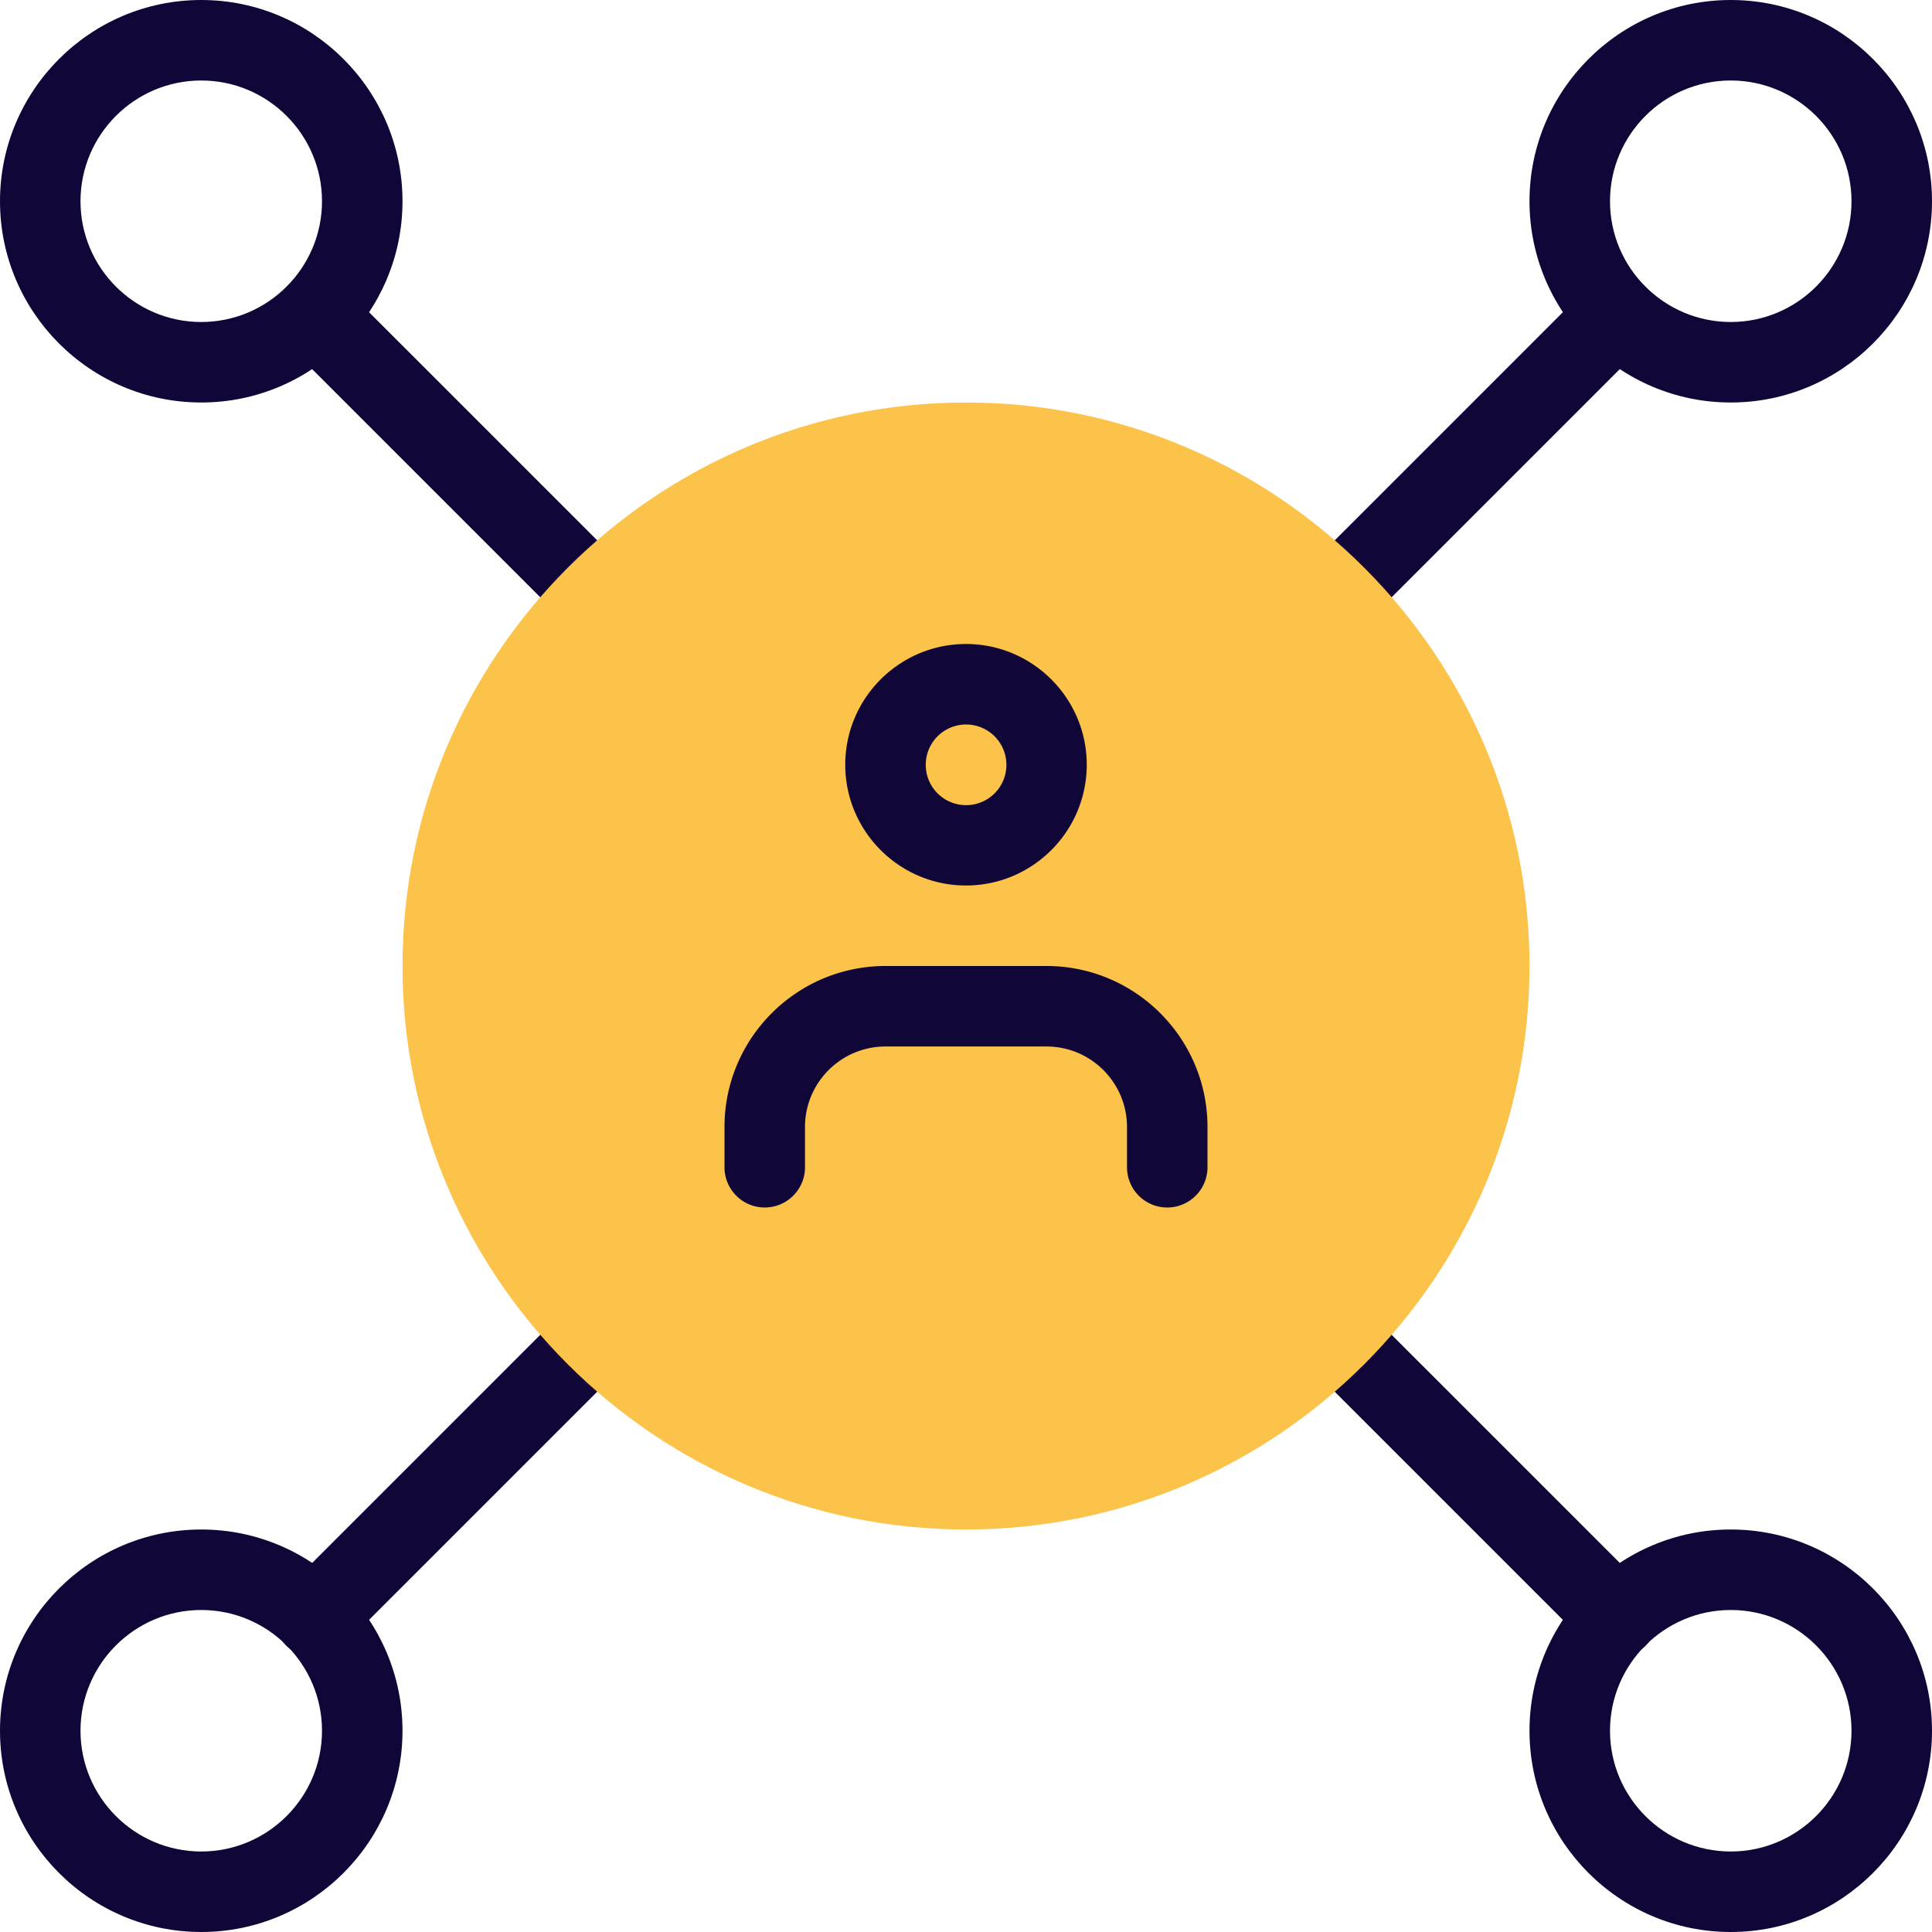
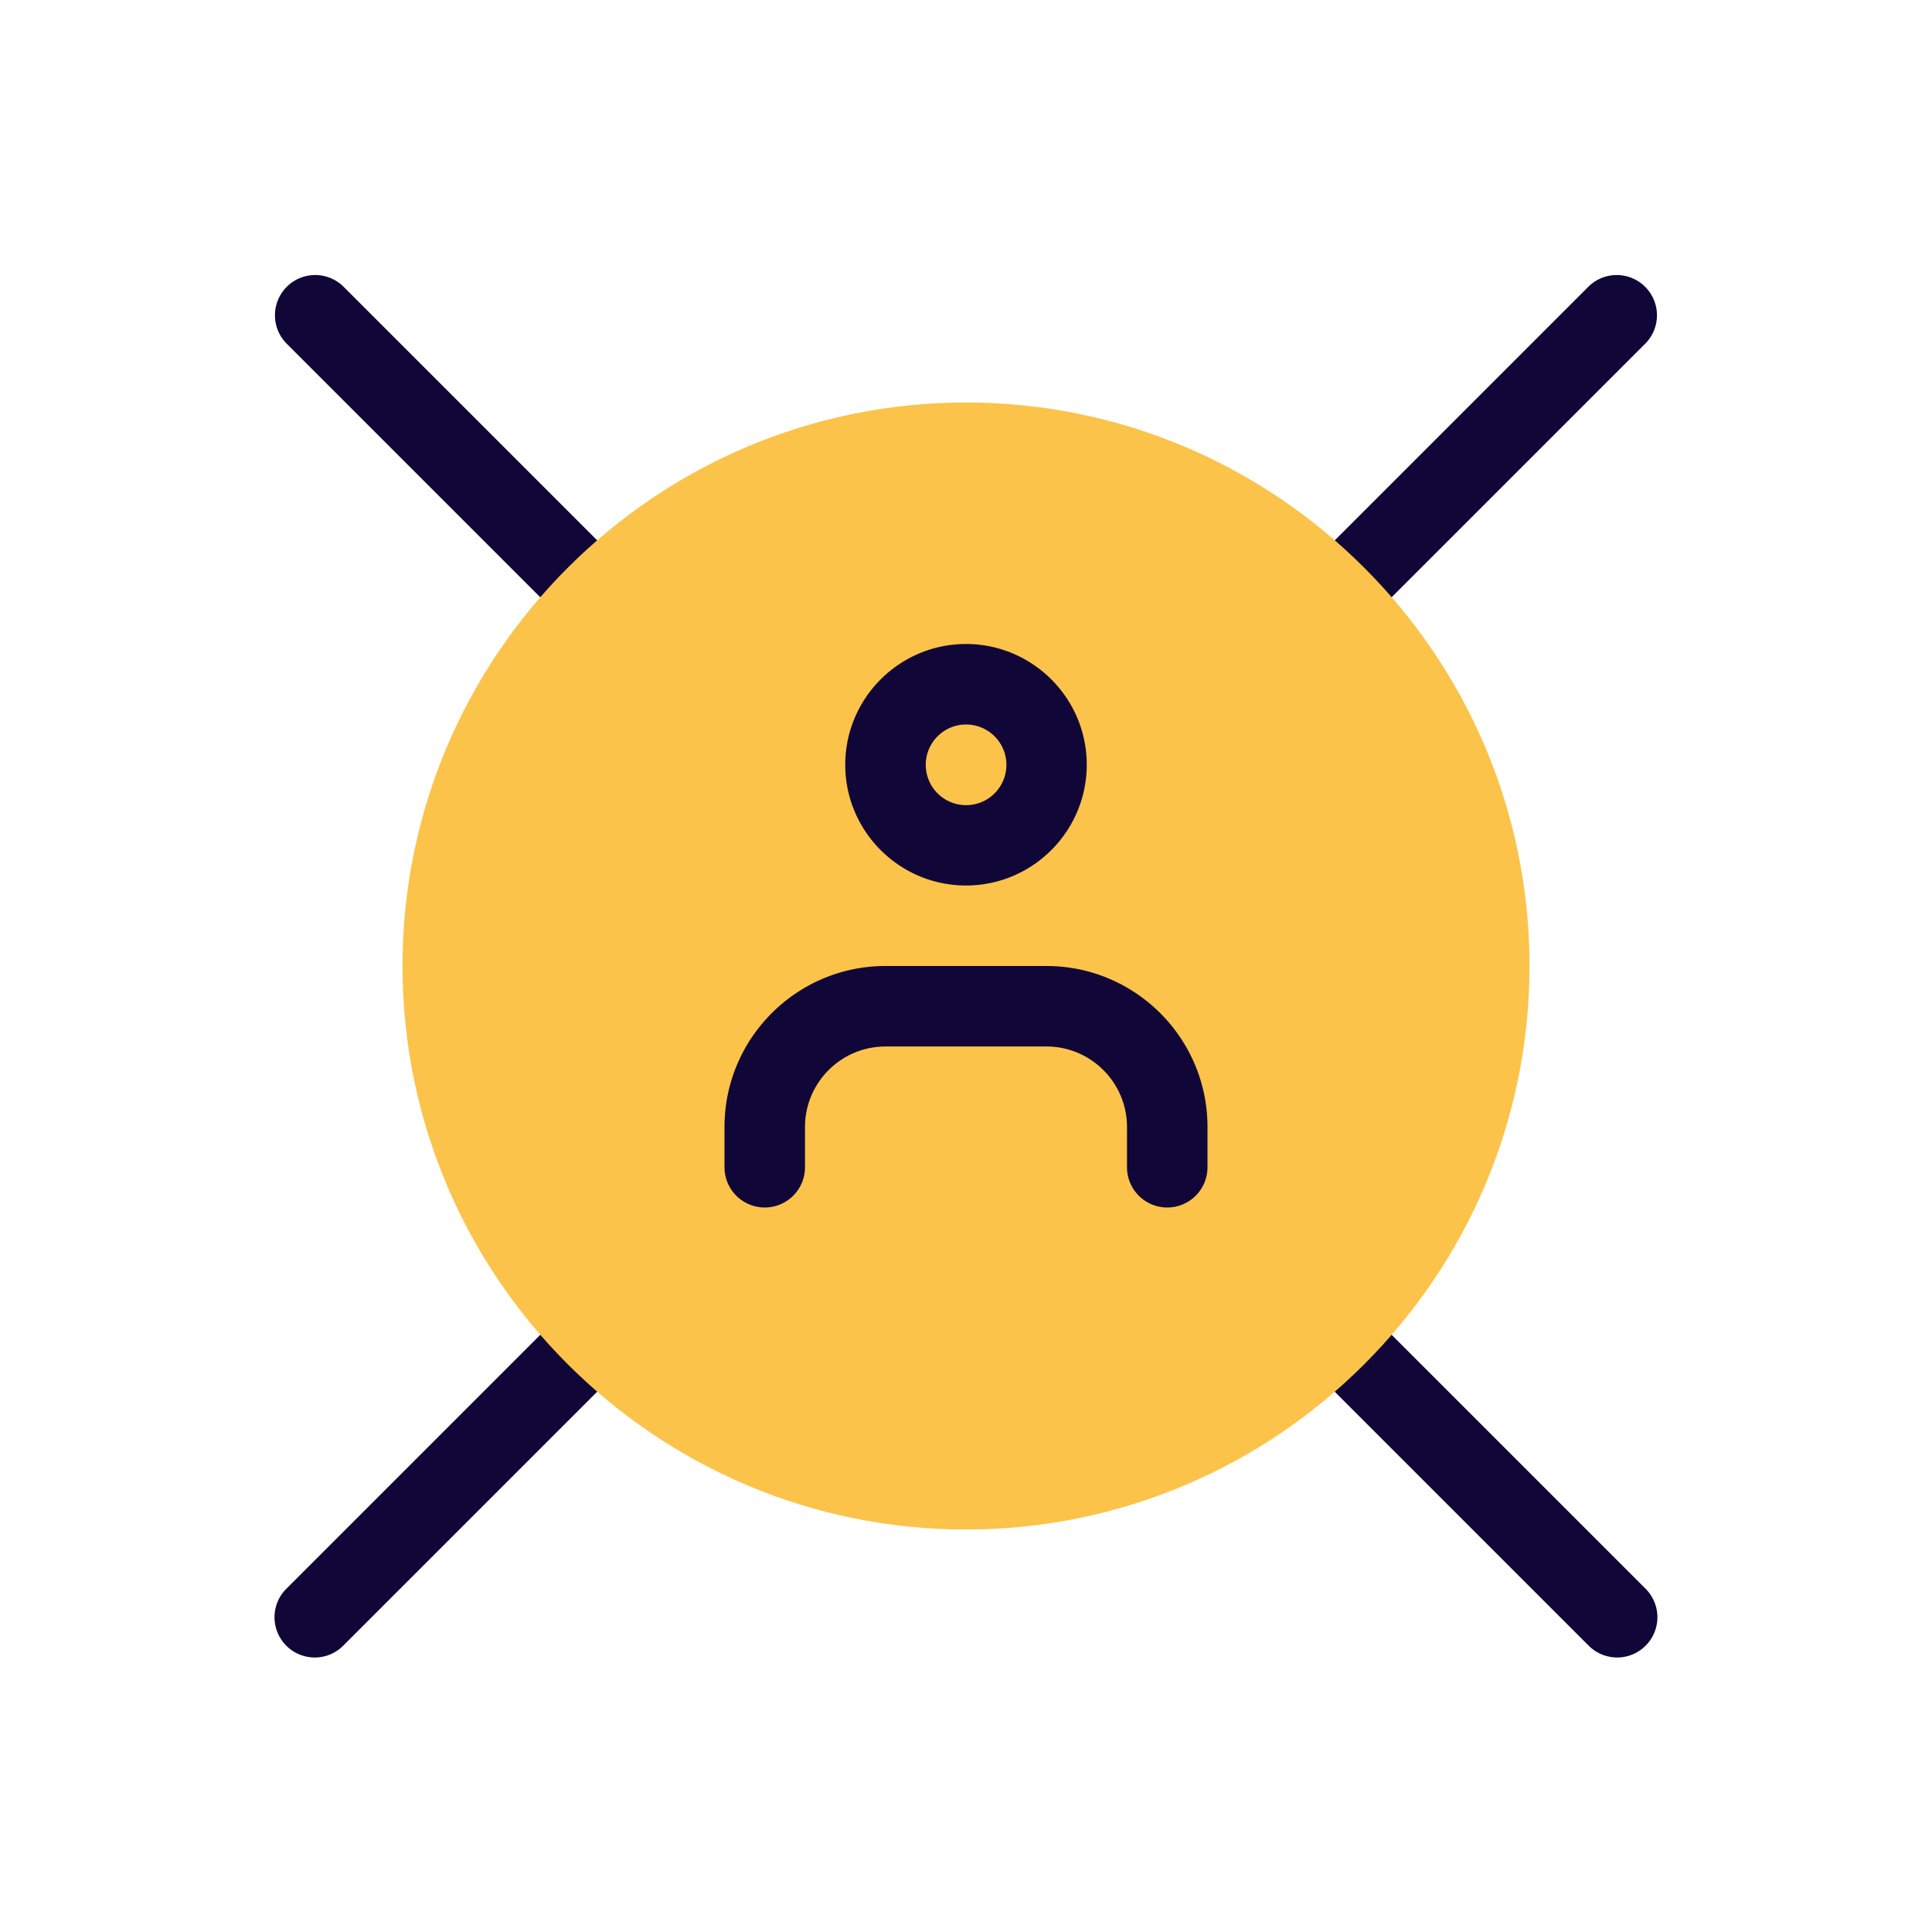
<svg xmlns="http://www.w3.org/2000/svg" xml:space="preserve" width="64" height="64" viewBox="0 0 24 24">
  <path fill="#110638" d="M20.09 20.59a.502.502 0 0 1-.354-.146l-3.49-3.49a.5.5 0 0 1 .707-.707l3.49 3.49a.5.5 0 0 1-.353.853zM7.4 7.9a.502.502 0 0 1-.354-.146l-3.49-3.49a.5.5 0 0 1 .707-.707l3.49 3.49A.5.5 0 0 1 7.4 7.9zM16.6 7.9a.5.5 0 0 1-.354-.853l3.49-3.49a.5.5 0 0 1 .707.707l-3.49 3.49a.5.5 0 0 1-.353.146zM3.91 20.59a.5.5 0 0 1-.354-.853l3.49-3.49a.5.5 0 0 1 .707.707l-3.49 3.49a.498.498 0 0 1-.353.146z" />
-   <path fill="#110638" d="M21.5 5C20.121 5 19 3.878 19 2.5S20.121 0 21.5 0 24 1.122 24 2.5 22.879 5 21.5 5zm0-4c-.827 0-1.5.673-1.5 1.5S20.673 4 21.5 4 23 3.327 23 2.5 22.327 1 21.5 1zM21.5 24c-1.379 0-2.5-1.122-2.5-2.5s1.121-2.5 2.5-2.5 2.5 1.122 2.5 2.5-1.121 2.5-2.5 2.5zm0-4c-.827 0-1.5.673-1.5 1.5s.673 1.5 1.5 1.5 1.5-.673 1.5-1.5-.673-1.5-1.5-1.5zM2.5 24C1.121 24 0 22.878 0 21.5S1.121 19 2.5 19 5 20.122 5 21.5 3.879 24 2.5 24zm0-4c-.827 0-1.5.673-1.5 1.5S1.673 23 2.5 23 4 22.327 4 21.5 3.327 20 2.5 20zM2.5 5C1.121 5 0 3.878 0 2.5S1.121 0 2.5 0 5 1.122 5 2.5 3.879 5 2.5 5zm0-4C1.673 1 1 1.673 1 2.5S1.673 4 2.5 4 4 3.327 4 2.5 3.327 1 2.5 1z" />
-   <path fill="#FCC34A" d="M12 19c-3.859 0-7-3.14-7-7s3.141-7 7-7 7 3.14 7 7-3.141 7-7 7z" />
+   <path fill="#FCC34A" d="M12 19c-3.859 0-7-3.14-7-7s3.141-7 7-7 7 3.14 7 7-3.141 7-7 7" />
  <path fill="#110638" d="M12 11c-.827 0-1.5-.673-1.5-1.5S11.173 8 12 8s1.5.673 1.5 1.5S12.827 11 12 11zm0-2a.5.5 0 1 0 .002 1.002A.5.5 0 0 0 12 9zM14.5 15a.5.5 0 0 1-.5-.5V14c0-.551-.448-1-1-1h-2c-.552 0-1 .449-1 1v.5a.5.5 0 0 1-1 0V14c0-1.103.897-2 2-2h2c1.103 0 2 .897 2 2v.5a.5.5 0 0 1-.5.5z" />
</svg>